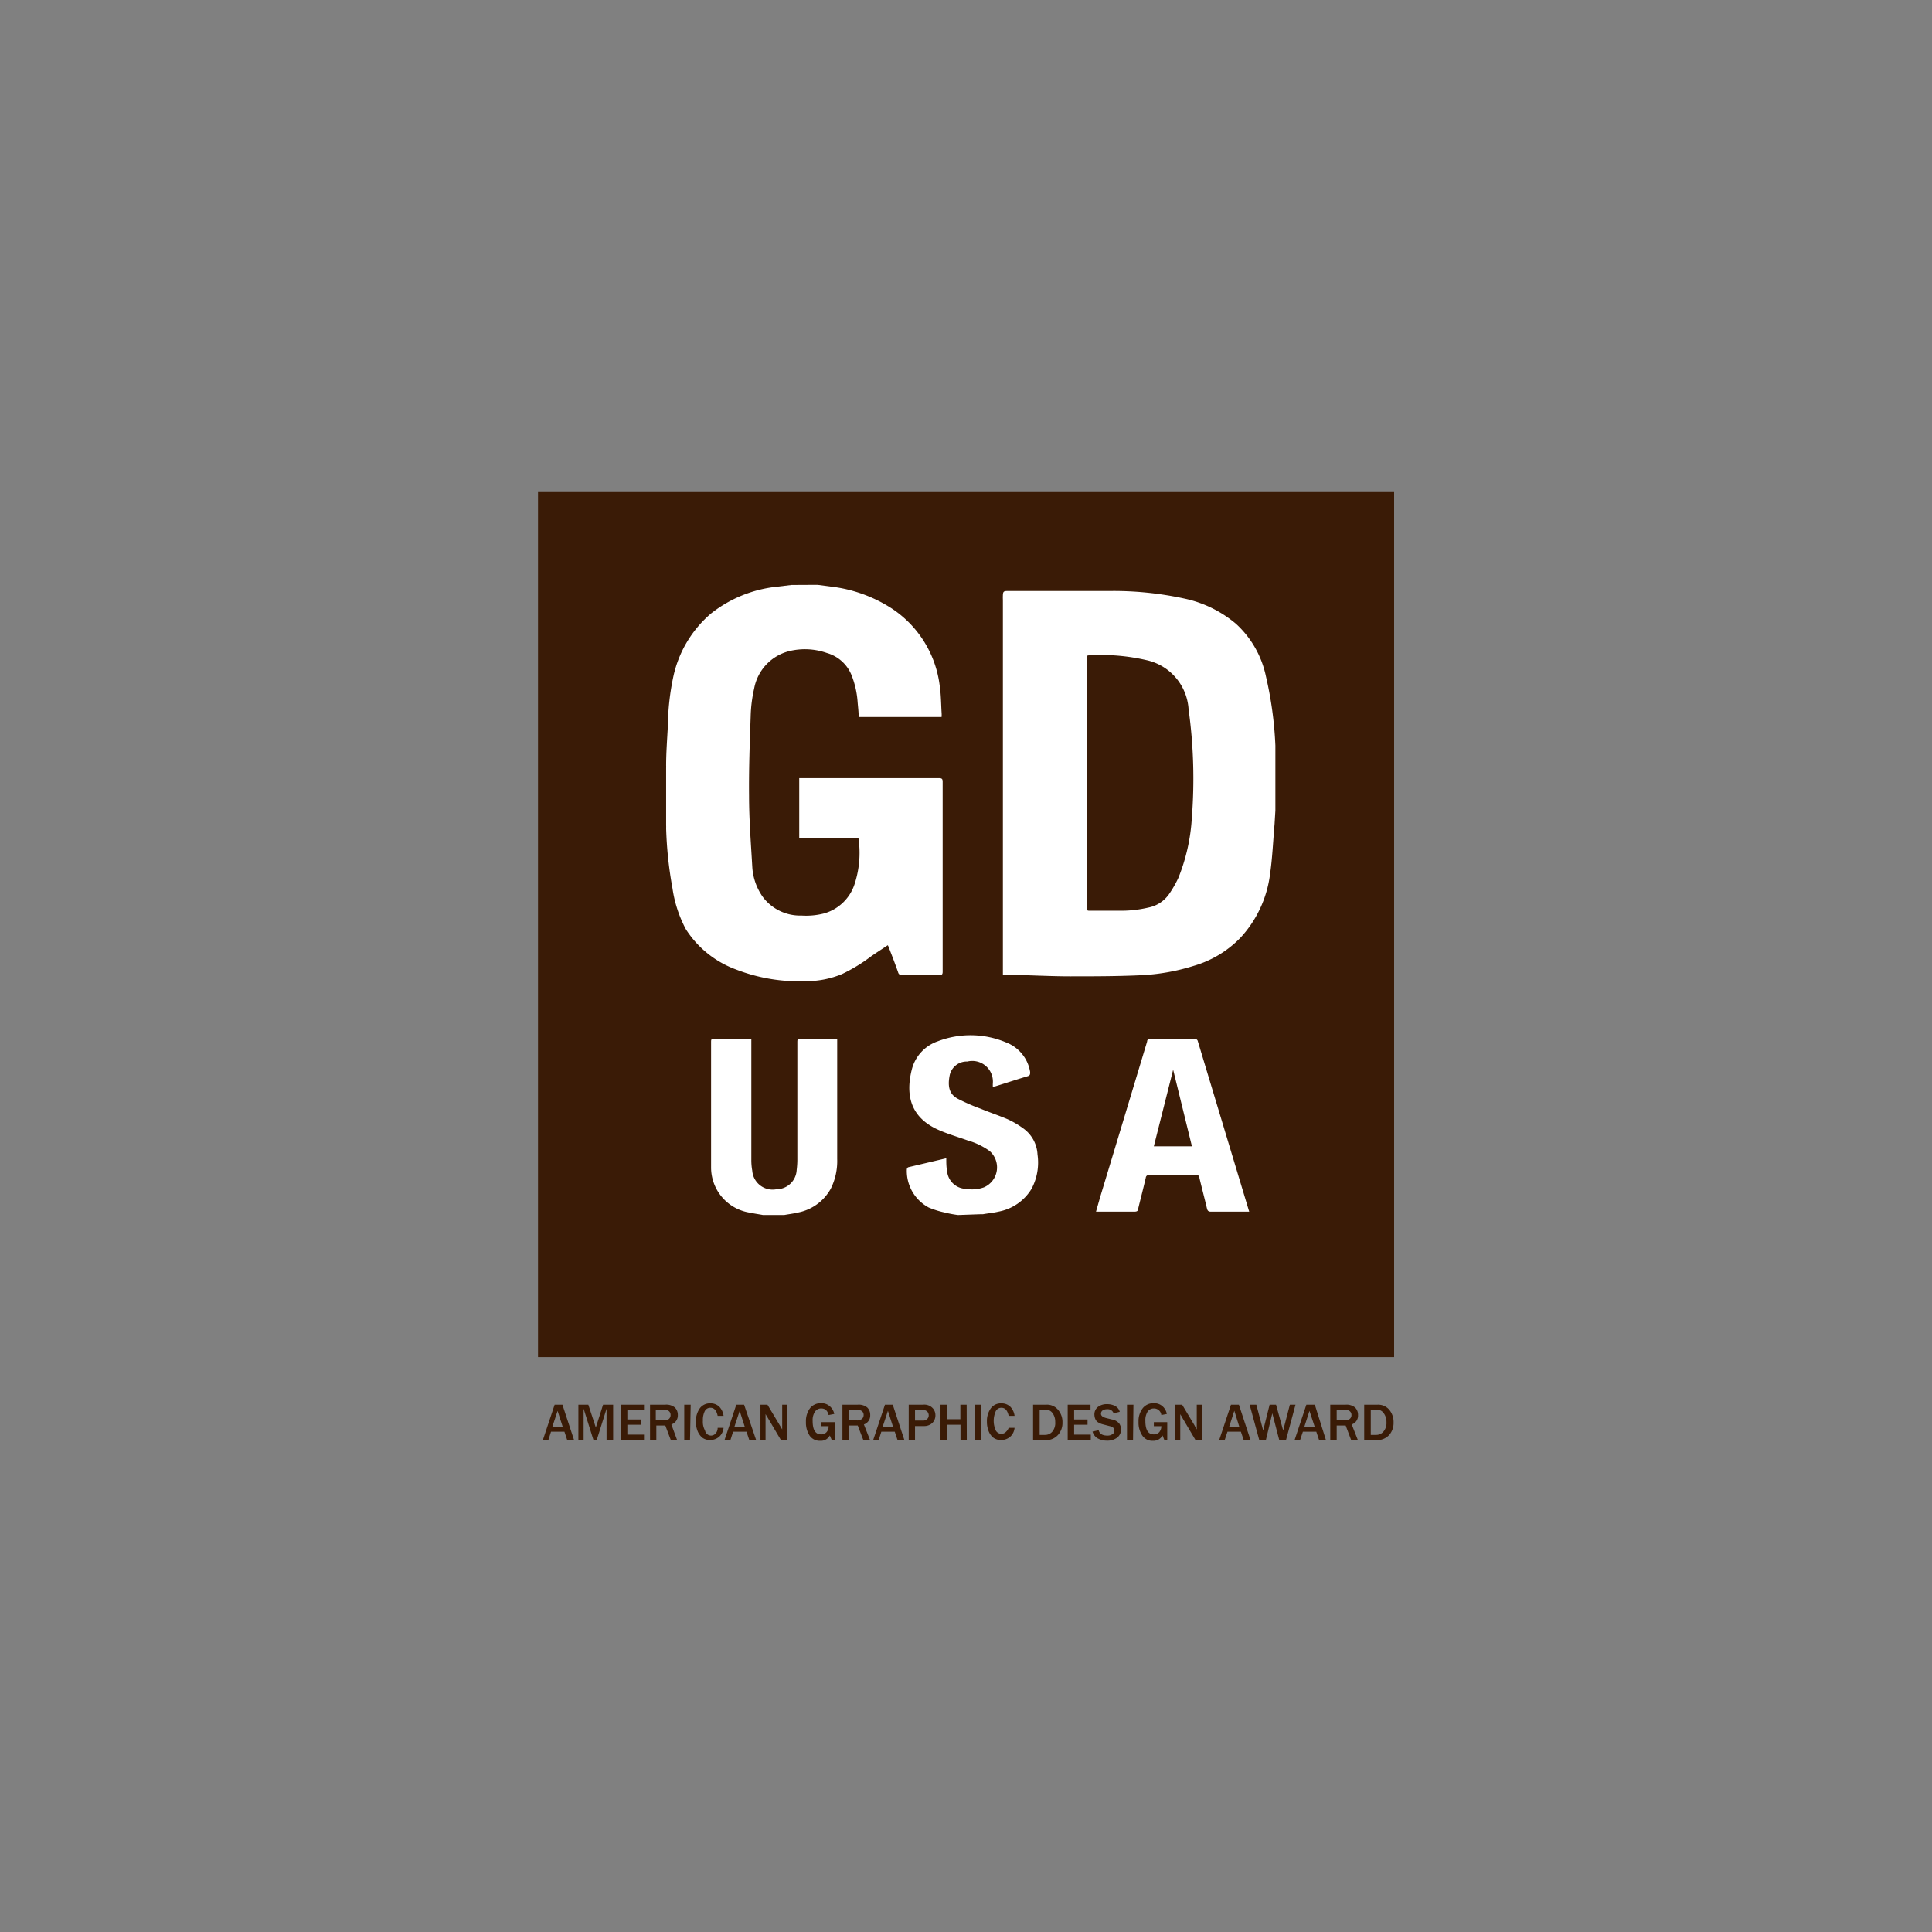
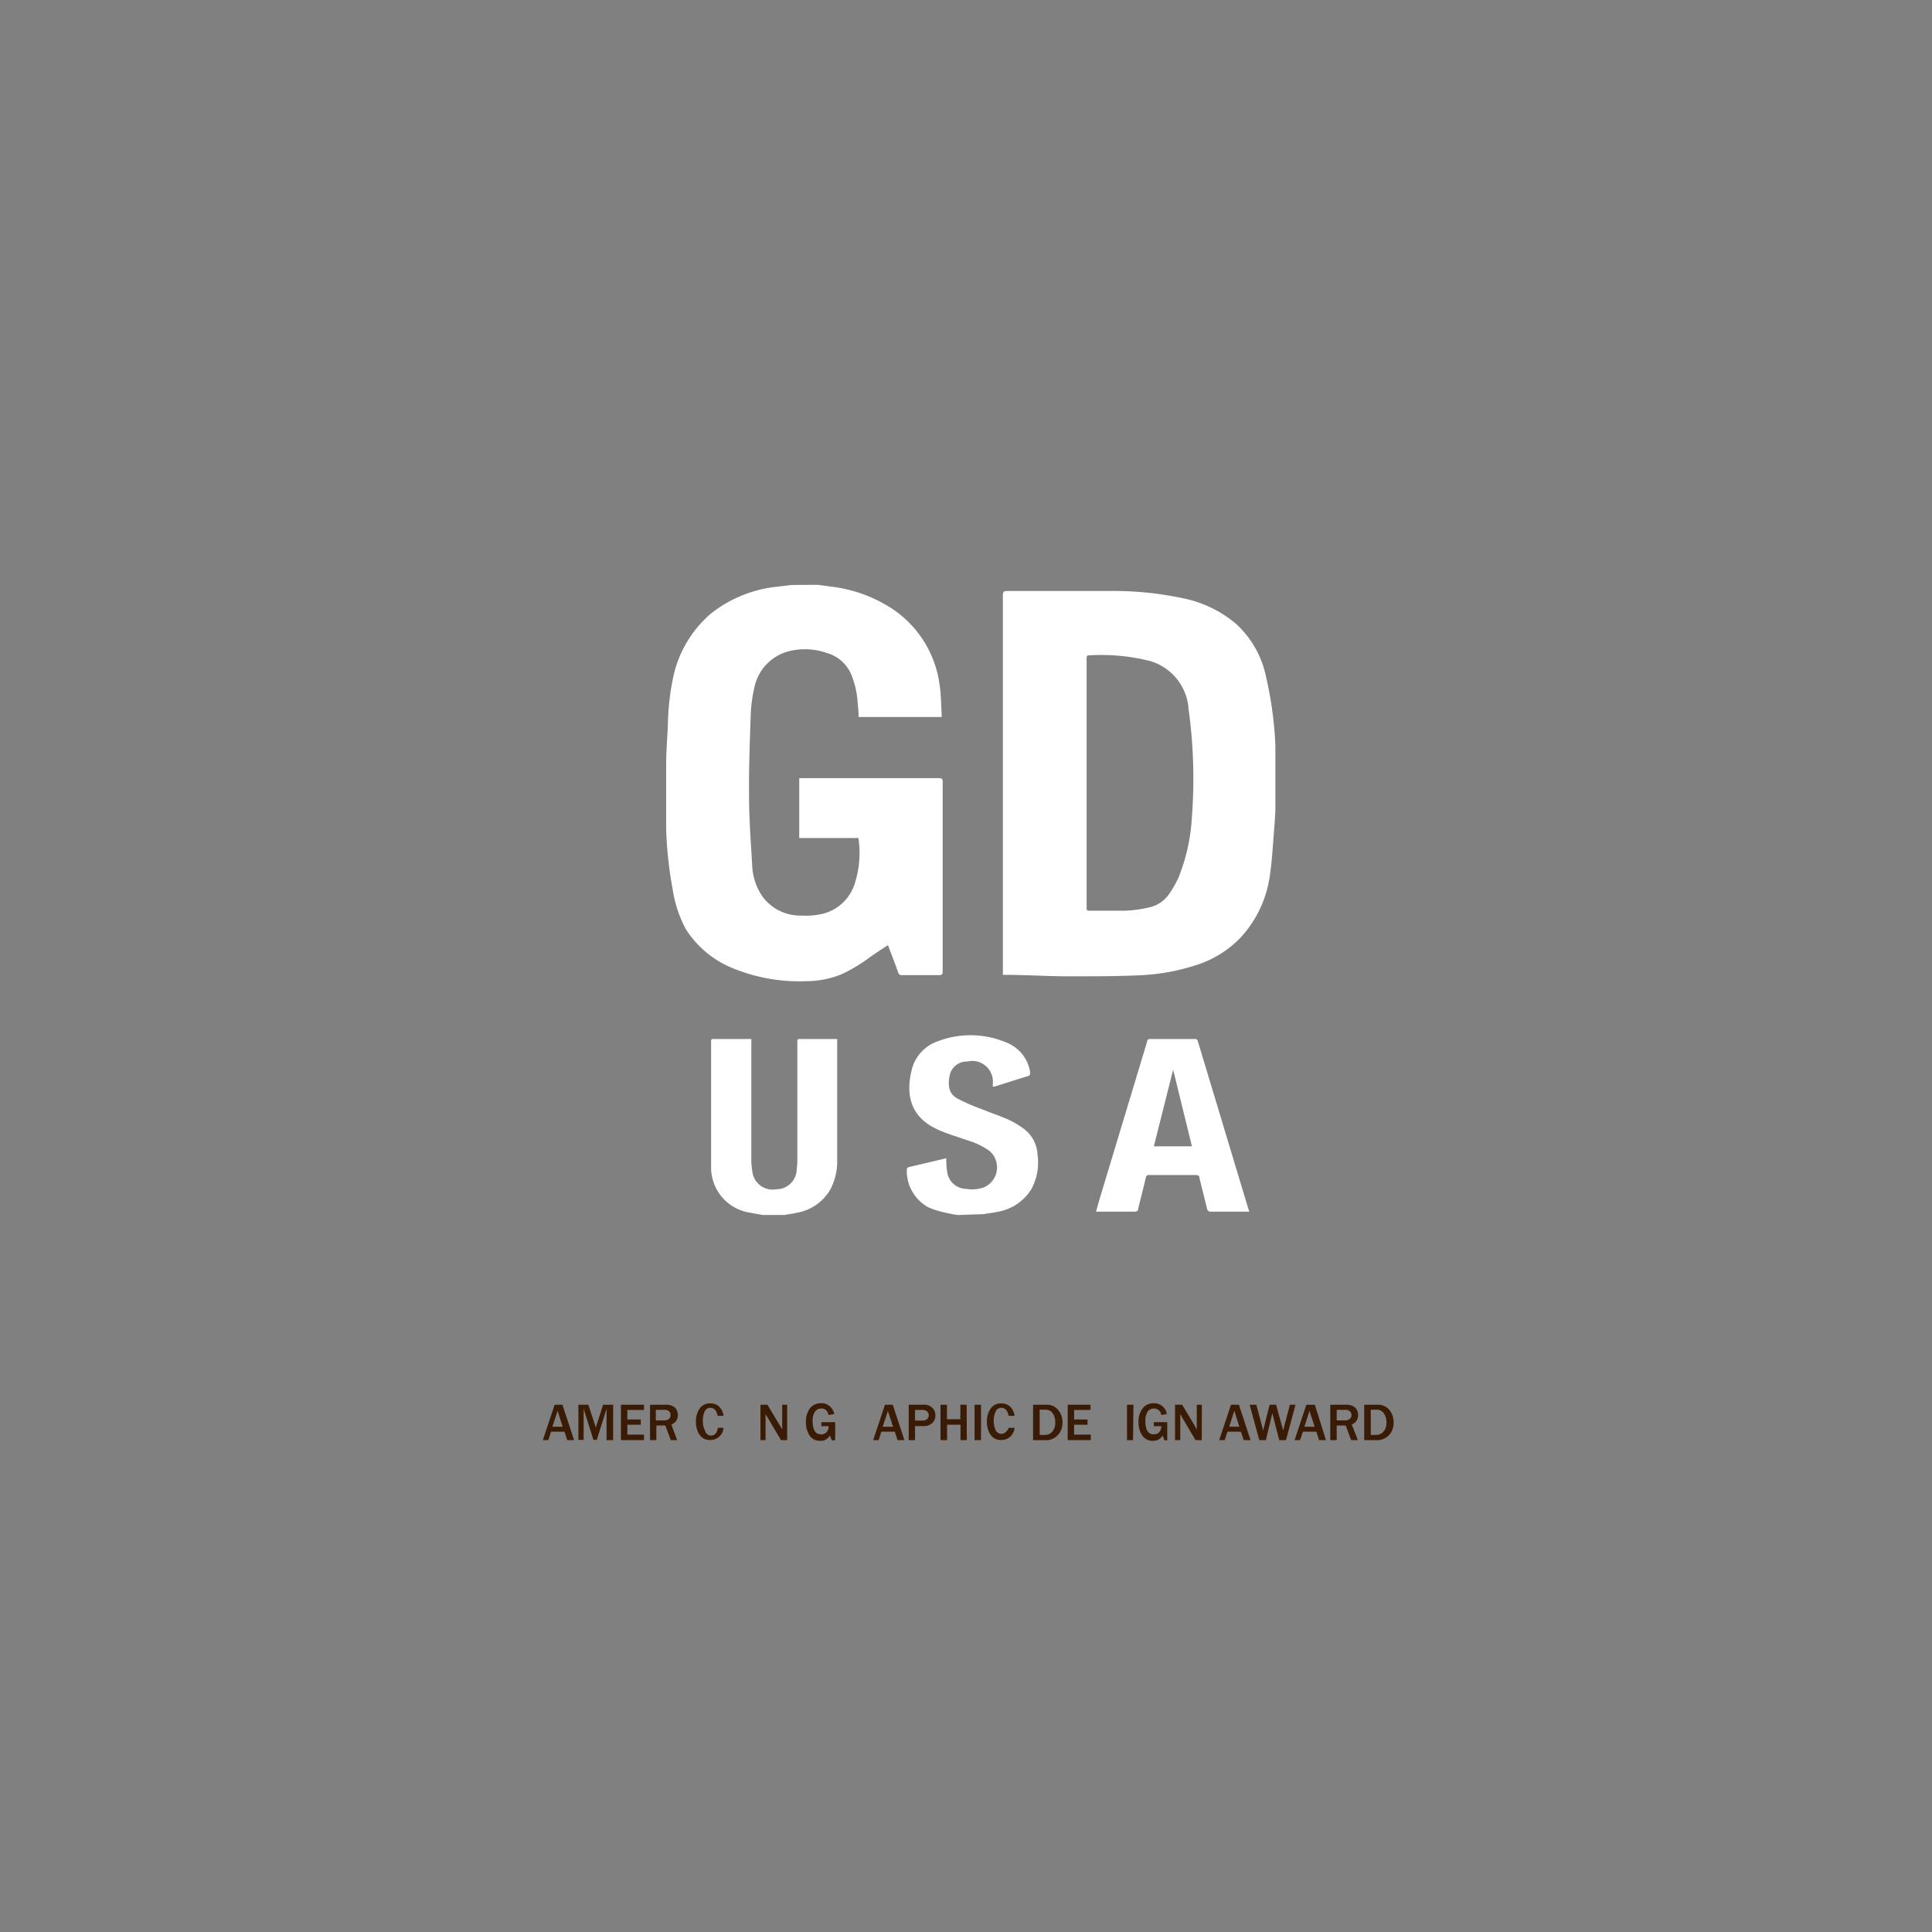
<svg xmlns="http://www.w3.org/2000/svg" viewBox="0 0 144 144">
  <rect x="0" y="0" width="144" height="144" fill="#808080" stroke="none" />
  <title>GD-USA</title>
  <g id="Awards">
-     <rect x="40.1" y="36.62" width="63.81" height="64.53" style="fill:#3a1b06" />
    <path d="M95.06,55.57a27.88,27.88,0,0,0-.7-5.14,7.35,7.35,0,0,0-2.23-3.93,8.79,8.79,0,0,0-3.82-1.88,24.84,24.84,0,0,0-5.7-.57c-1.69,0-3.39,0-5.09,0H75.06c-.25,0-.3.06-.31.3s0,.28,0,.42V72.66h.14c1.62,0,3.24.11,4.87.11s3.47,0,5.21-.08a15.5,15.5,0,0,0,4-.7,7.93,7.93,0,0,0,3.47-2.08,8.53,8.53,0,0,0,2.22-4.74c.18-1.24.23-2.51.34-3.76l.06-1V56.47ZM88.83,61a14.07,14.07,0,0,1-1,4.43,8.19,8.19,0,0,1-.7,1.22,2.46,2.46,0,0,1-1.56,1,8.83,8.83,0,0,1-2.18.23c-.73,0-1.47,0-2.21,0-.19,0-.19-.1-.19-.24V49.15c0-.29,0-.3.28-.31a15,15,0,0,1,4.17.36,4,4,0,0,1,3.15,3.66A37.74,37.74,0,0,1,88.83,61Z" style="fill:#fff" />
    <path d="M60.93,43.59l1,.13a10.6,10.6,0,0,1,4.58,1.66,8.07,8.07,0,0,1,3.53,5.73c.1.66.1,1.32.14,2a1.94,1.94,0,0,1,0,.33H64c0-.38-.05-.76-.08-1.14a6.67,6.67,0,0,0-.46-2,2.81,2.81,0,0,0-1.83-1.63,4.92,4.92,0,0,0-2.84-.13,3.53,3.53,0,0,0-2.58,2.78,10.48,10.48,0,0,0-.26,2.09c-.07,2-.14,3.93-.12,5.9,0,1.76.14,3.53.24,5.29a4.31,4.31,0,0,0,.79,2.26,3.48,3.48,0,0,0,2.88,1.38,5.34,5.34,0,0,0,1.69-.16,3.35,3.35,0,0,0,2.29-2.26A7.49,7.49,0,0,0,64,62.58c0-.16-.12-.12-.21-.12H59.57V58H70c.21,0,.26.07.26.26q0,7.1,0,14.17c0,.21-.07.25-.27.25-.91,0-1.82,0-2.74,0a.27.27,0,0,1-.31-.21c-.21-.6-.44-1.2-.67-1.79a1.33,1.33,0,0,0-.1-.23c-.43.29-.86.56-1.27.85a12.34,12.34,0,0,1-2.14,1.3,6.92,6.92,0,0,1-2.65.53,13,13,0,0,1-5.25-.87,7.49,7.49,0,0,1-3.74-3,9.32,9.32,0,0,1-1-3.07,29.22,29.22,0,0,1-.47-4.47,1.38,1.38,0,0,0,0-.2V57.23a1.1,1.1,0,0,0,0-.16c0-1,.08-2,.13-3a18.49,18.49,0,0,1,.42-3.7,8.56,8.56,0,0,1,2.79-4.64,9.53,9.53,0,0,1,4.92-2l1.08-.13Z" style="fill:#fff" />
    <path d="M56.87,90.56c-.31-.06-.63-.1-.94-.17A3.41,3.41,0,0,1,53,87q0-.47,0-.93V77.72c0-.28,0-.28.27-.28H56v.27c0,2.91,0,5.83,0,8.74a4.36,4.36,0,0,0,.07.81,1.52,1.52,0,0,0,1.8,1.38,1.51,1.51,0,0,0,1.51-1.44,6.13,6.13,0,0,0,.05-.74V77.72c0-.28,0-.28.29-.28h2.68c0,.1,0,.17,0,.24v8.7a4.61,4.61,0,0,1-.48,2.22,3.57,3.57,0,0,1-2.47,1.78c-.33.08-.68.12-1,.18Z" style="fill:#fff" />
    <path d="M71.4,90.56a8.52,8.52,0,0,1-1-.19A6.55,6.55,0,0,1,69.22,90a3.09,3.09,0,0,1-1.63-2.85.21.21,0,0,1,.1-.15l2.84-.67c0,.33,0,.63.06.94A1.45,1.45,0,0,0,72,88.61a2.62,2.62,0,0,0,1.33-.11,1.62,1.62,0,0,0,.43-2.71A5.29,5.29,0,0,0,72.12,85c-.72-.26-1.46-.47-2.16-.78-1.84-.81-2.56-2.28-2-4.5a3,3,0,0,1,1.94-2.11A6.82,6.82,0,0,1,75,77.7a2.84,2.84,0,0,1,1.78,2.2c0,.17,0,.25-.17.31-.81.24-1.62.51-2.43.76L74,81a2.29,2.29,0,0,1,0-.25,1.54,1.54,0,0,0-1.9-1.63,1.3,1.3,0,0,0-1.31,1c-.19.93,0,1.48.65,1.8a14.34,14.34,0,0,0,1.66.72c.65.27,1.32.49,2,.78a6.65,6.65,0,0,1,1.23.73,2.54,2.54,0,0,1,1,1.9,4.17,4.17,0,0,1-.44,2.55,3.65,3.65,0,0,1-2.48,1.71c-.37.09-.76.12-1.14.19l-.16,0Z" style="fill:#fff" />
    <path d="M93.11,90.31h-.24c-.87,0-1.74,0-2.62,0-.18,0-.25-.07-.29-.24-.18-.76-.38-1.51-.56-2.27,0-.16-.09-.22-.26-.22H85.66a.22.22,0,0,0-.26.2c-.18.78-.38,1.54-.57,2.32,0,.16-.1.21-.27.21H81.69L82,89.22q1.76-5.81,3.5-11.59c0-.14.09-.19.24-.19q1.65,0,3.3,0a.21.21,0,0,1,.24.17l3.78,12.54ZM86,85.44h2.84l-1.4-5.71h0Z" style="fill:#fff" />
    <path d="M42.79,107.34h-.51l-.21-.63h-1l-.2.63h-.41l.88-2.64h.58Zm-.85-1-.38-1.18-.39,1.18Z" style="fill:#3a1b06" />
    <path d="M45.7,107.34h-.49V105l-.73,2.32h-.25L43.5,105v2.32h-.39V104.7h.74l.56,1.7.54-1.7h.75Z" style="fill:#3a1b06" />
    <path d="M48,107.34H46.28V104.7H48v.39H46.76v.71h1v.39h-1v.74H48Z" style="fill:#3a1b06" />
    <path d="M50.47,107.34H50l-.41-1.09h-.67v1.09h-.47V104.7h1.14a1,1,0,0,1,.71.21.75.75,0,0,1,.22.56.7.7,0,0,1-.48.7Zm-1.59-1.47h.6a.59.59,0,0,0,.38-.11.38.38,0,0,0,.12-.3.36.36,0,0,0-.12-.28.52.52,0,0,0-.35-.1h-.63Z" style="fill:#3a1b06" />
-     <path d="M51.43,107.34H51V104.7h.48Z" style="fill:#3a1b06" />
    <path d="M53.49,106.42l.44,0a1,1,0,0,1-.31.65,1,1,0,0,1-.69.26.92.92,0,0,1-.59-.18,1.25,1.25,0,0,1-.35-.5,1.83,1.83,0,0,1-.12-.68,1.62,1.62,0,0,1,.29-1,.93.93,0,0,1,.79-.37.92.92,0,0,1,.65.24,1.18,1.18,0,0,1,.33.69l-.44,0q-.12-.6-.54-.6a.46.46,0,0,0-.42.25,1.5,1.5,0,0,0-.14.72,1.28,1.28,0,0,0,.16.72A.46.46,0,0,0,53,107a.47.47,0,0,0,.35-.17A.63.63,0,0,0,53.49,106.42Z" style="fill:#3a1b06" />
-     <path d="M56.36,107.34h-.51l-.21-.63h-1l-.2.63H54l.88-2.64h.58Zm-.85-1-.38-1.18-.39,1.18Z" style="fill:#3a1b06" />
    <path d="M58.67,107.34h-.46l-1-1.69-.08-.13-.07-.12v1.94h-.38V104.7h.52l.93,1.55.17.29V104.7h.37Z" style="fill:#3a1b06" />
    <path d="M62.25,106v1.35H62l-.15-.36a.75.75,0,0,1-.71.4.91.91,0,0,1-.81-.41,1.78,1.78,0,0,1-.26-1,1.62,1.62,0,0,1,.29-1,1,1,0,0,1,.84-.39.91.91,0,0,1,.65.23,1,1,0,0,1,.33.57l-.42.08c-.08-.33-.26-.49-.55-.49a.56.56,0,0,0-.46.23,1.13,1.13,0,0,0-.18.7c0,.67.21,1,.63,1a.52.52,0,0,0,.4-.16.64.64,0,0,0,.16-.45h-.54V106Z" style="fill:#3a1b06" />
-     <path d="M64.85,107.34h-.5l-.42-1.09h-.66v1.09h-.48V104.7h1.14a1,1,0,0,1,.71.21.75.75,0,0,1,.22.56.7.7,0,0,1-.47.7Zm-1.58-1.47h.59a.57.57,0,0,0,.38-.11.38.38,0,0,0,.13-.3.34.34,0,0,0-.13-.28.51.51,0,0,0-.34-.1h-.63Z" style="fill:#3a1b06" />
    <path d="M67.41,107.34H66.9l-.21-.63h-1l-.2.63h-.41l.88-2.64h.58Zm-.85-1-.38-1.18-.39,1.18Z" style="fill:#3a1b06" />
    <path d="M68.2,107.34h-.47V104.7h1.08a.86.86,0,0,1,.68.23.76.76,0,0,1,.23.55.78.78,0,0,1-.24.59.89.89,0,0,1-.62.22H68.2Zm0-1.46h.57a.43.43,0,0,0,.33-.11.35.35,0,0,0,.12-.28.39.39,0,0,0-.11-.28.5.5,0,0,0-.39-.12H68.2Z" style="fill:#3a1b06" />
    <path d="M72.06,107.34h-.47v-1.15h-1v1.15H70.1V104.7h.48v1.08h1V104.7h.47Z" style="fill:#3a1b06" />
    <path d="M73.12,107.34h-.48V104.7h.48Z" style="fill:#3a1b06" />
    <path d="M75.18,106.42l.44,0a1,1,0,0,1-.31.65,1,1,0,0,1-.69.26.92.92,0,0,1-.59-.18,1.16,1.16,0,0,1-.35-.5,1.83,1.83,0,0,1-.12-.68,1.62,1.62,0,0,1,.29-1,.92.92,0,0,1,.78-.37.94.94,0,0,1,.66.24,1.18,1.18,0,0,1,.33.69l-.44,0c-.09-.4-.26-.6-.54-.6a.46.46,0,0,0-.42.25,1.75,1.75,0,0,0,0,1.44.48.48,0,0,0,.42.25.48.48,0,0,0,.36-.17A.69.69,0,0,0,75.18,106.42Z" style="fill:#3a1b06" />
    <path d="M77,107.34V104.7h1a1.06,1.06,0,0,1,.86.38,1.38,1.38,0,0,1,.33.94,1.33,1.33,0,0,1-.34.94,1.21,1.21,0,0,1-1,.38Zm.49-.39h.4a.71.71,0,0,0,.54-.24,1,1,0,0,0,.22-.72,1.08,1.08,0,0,0-.19-.65.61.61,0,0,0-.52-.27h-.45Z" style="fill:#3a1b06" />
    <path d="M81.3,107.34H79.58V104.7h1.7v.39H80.06v.71h1v.39h-1v.74H81.3Z" style="fill:#3a1b06" />
-     <path d="M81.43,106.7l.46-.1c.06.26.27.4.64.4a.62.62,0,0,0,.39-.11.29.29,0,0,0,.14-.24.39.39,0,0,0-.06-.21.48.48,0,0,0-.27-.14l-.5-.13a1.35,1.35,0,0,1-.39-.16.54.54,0,0,1-.2-.24.88.88,0,0,1-.07-.33.7.7,0,0,1,.26-.57,1.06,1.06,0,0,1,.68-.21,1.25,1.25,0,0,1,.61.14.7.7,0,0,1,.34.43l-.46.11a.45.45,0,0,0-.48-.3.55.55,0,0,0-.34.09.29.29,0,0,0-.12.24c0,.15.12.25.37.32l.45.11a.91.91,0,0,1,.54.3.78.78,0,0,1-.15,1.05,1.21,1.21,0,0,1-.76.23,1.41,1.41,0,0,1-.69-.17A.85.85,0,0,1,81.43,106.7Z" style="fill:#3a1b06" />
    <path d="M84.45,107.34H84V104.7h.48Z" style="fill:#3a1b06" />
    <path d="M87,106v1.35h-.21l-.14-.36a.77.77,0,0,1-.72.4.9.9,0,0,1-.8-.41,1.7,1.7,0,0,1-.27-1,1.56,1.56,0,0,1,.3-1,1,1,0,0,1,.83-.39.93.93,0,0,1,.66.23,1,1,0,0,1,.32.57l-.41.08a.55.55,0,0,0-.56-.49.56.56,0,0,0-.46.23,1.2,1.2,0,0,0-.17.7c0,.67.21,1,.62,1a.54.54,0,0,0,.41-.16.69.69,0,0,0,.16-.45H86V106Z" style="fill:#3a1b06" />
    <path d="M89.57,107.34h-.46l-1-1.69-.07-.13a.54.54,0,0,1-.07-.12v1.94h-.39V104.7h.53l.93,1.55a2.92,2.92,0,0,0,.16.29V104.7h.38Z" style="fill:#3a1b06" />
    <path d="M93.21,107.34H92.7l-.21-.63h-1l-.21.63h-.41l.88-2.64h.59Zm-.84-1L92,105.15l-.38,1.18Z" style="fill:#3a1b06" />
    <path d="M96.56,104.7l-.71,2.64h-.5l-.52-2-.48,2h-.49l-.72-2.64h.5l.51,1.92.48-1.92h.48l.53,1.92.5-1.92Z" style="fill:#3a1b06" />
    <path d="M98.83,107.34h-.51l-.21-.63h-1l-.21.63h-.41l.88-2.64H98Zm-.84-1-.39-1.18-.38,1.18Z" style="fill:#3a1b06" />
    <path d="M101.21,107.34h-.5l-.41-1.09h-.67v1.09h-.48V104.7h1.15a1,1,0,0,1,.7.21.75.75,0,0,1,.22.56.69.69,0,0,1-.47.7Zm-1.58-1.47h.59a.57.57,0,0,0,.38-.11.35.35,0,0,0,.13-.3.34.34,0,0,0-.13-.28.49.49,0,0,0-.34-.1h-.63Z" style="fill:#3a1b06" />
    <path d="M101.68,107.34V104.7h1a1.08,1.08,0,0,1,.87.38,1.43,1.43,0,0,1,.32.94,1.37,1.37,0,0,1-.33.94,1.25,1.25,0,0,1-1,.38Zm.49-.39h.4a.71.71,0,0,0,.54-.24,1,1,0,0,0,.23-.72,1.09,1.09,0,0,0-.2-.65.6.6,0,0,0-.51-.27h-.46Z" style="fill:#3a1b06" />
  </g>
</svg>